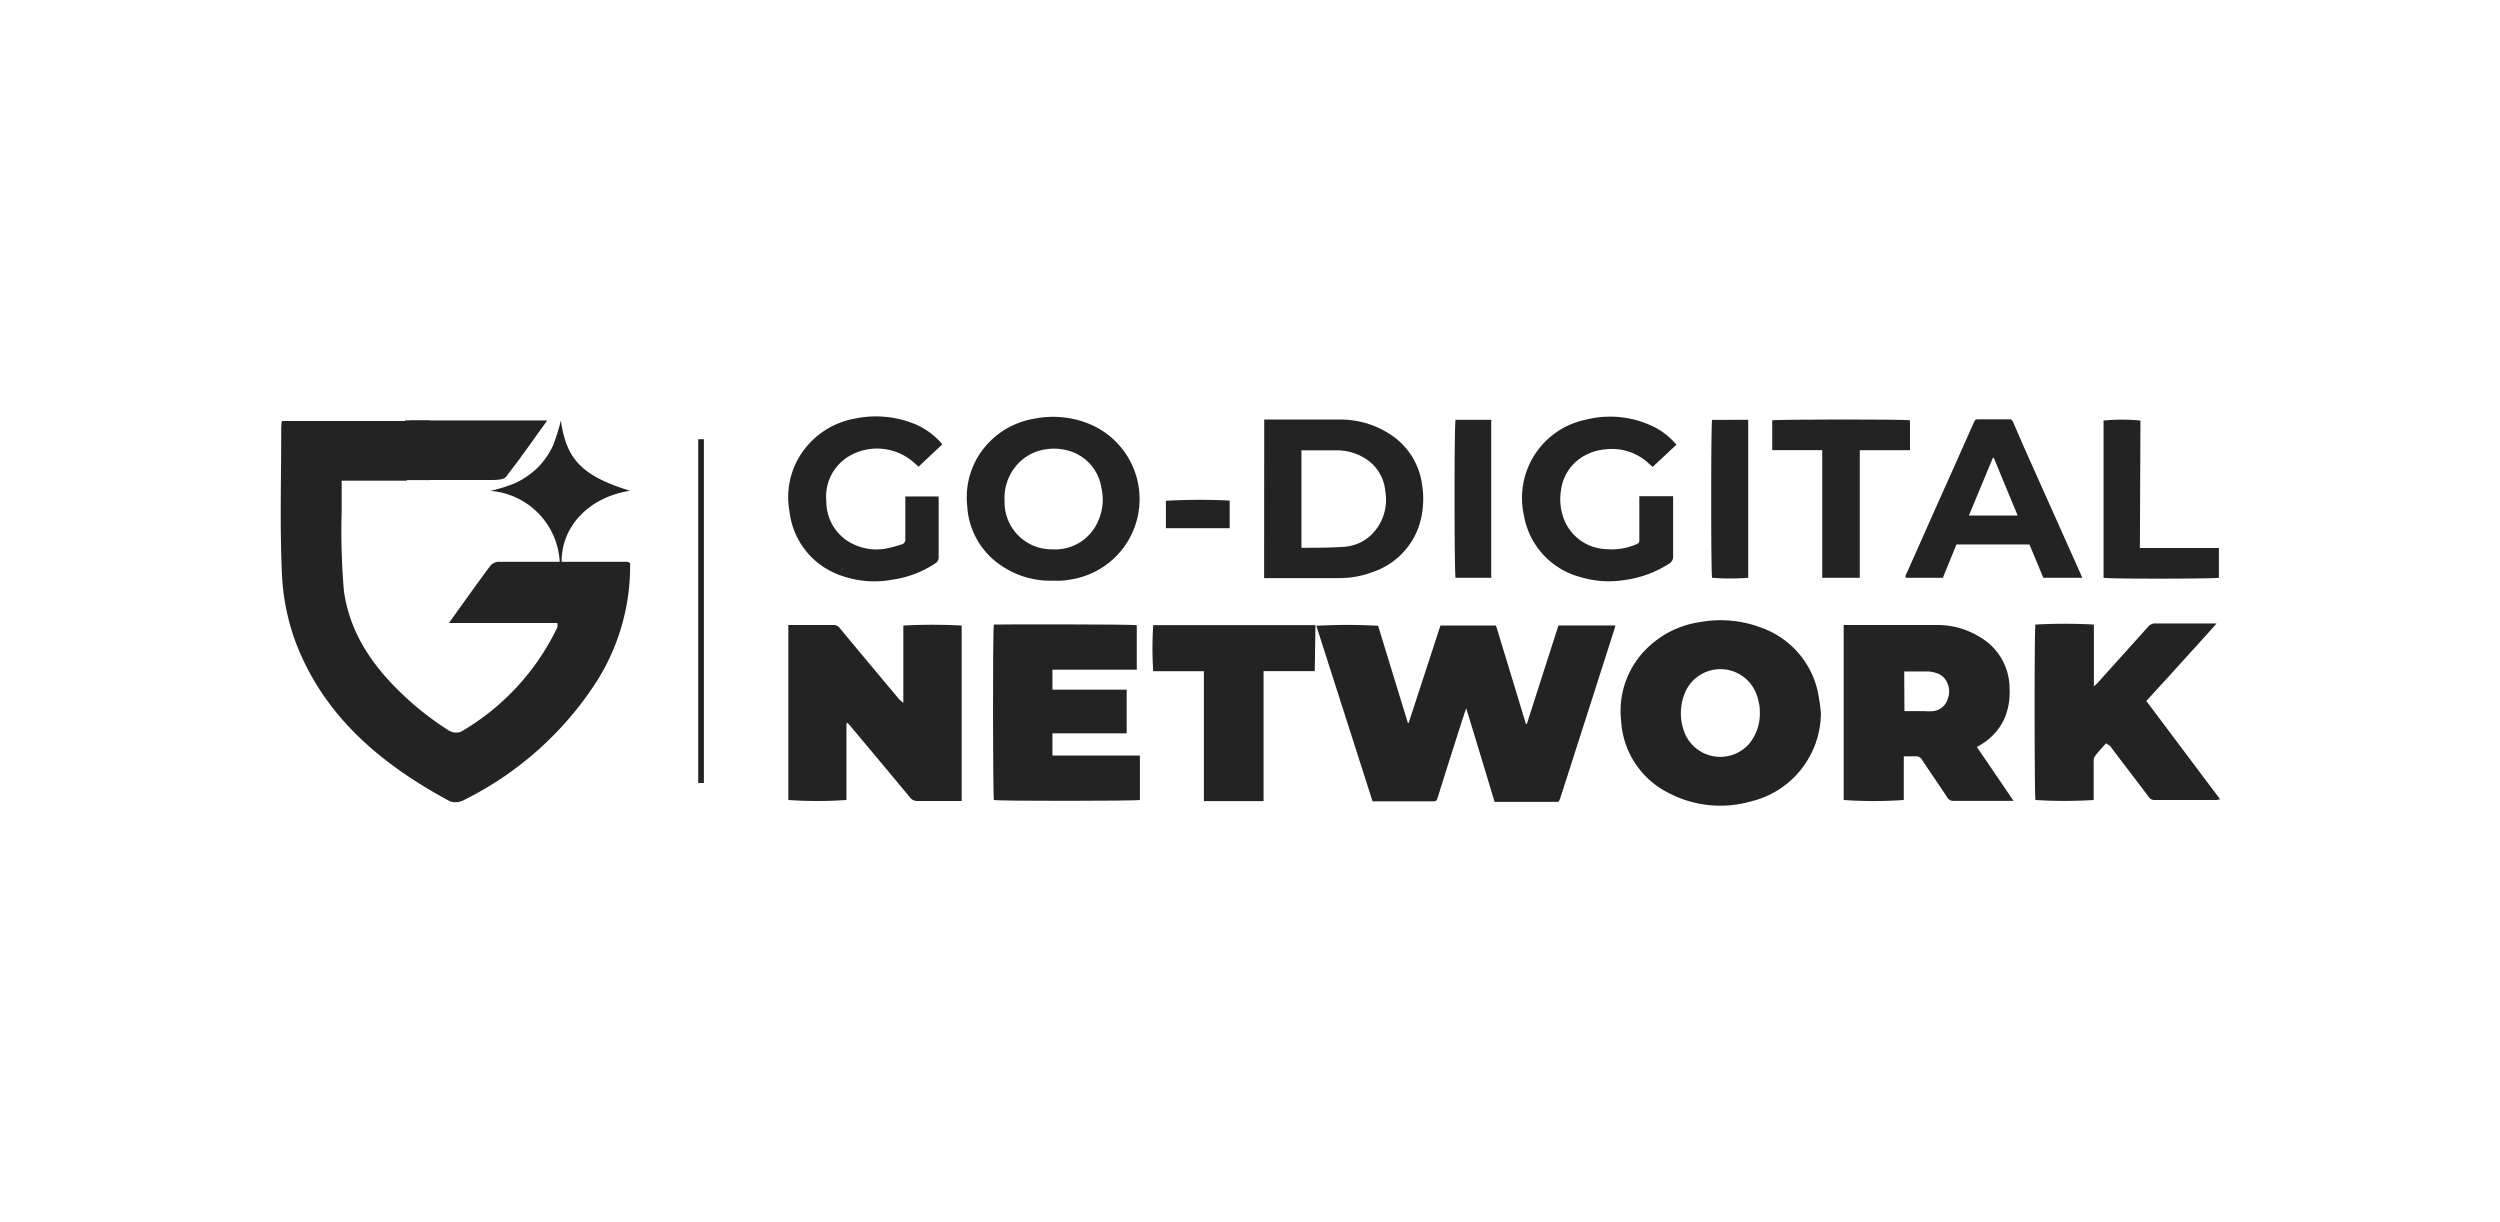
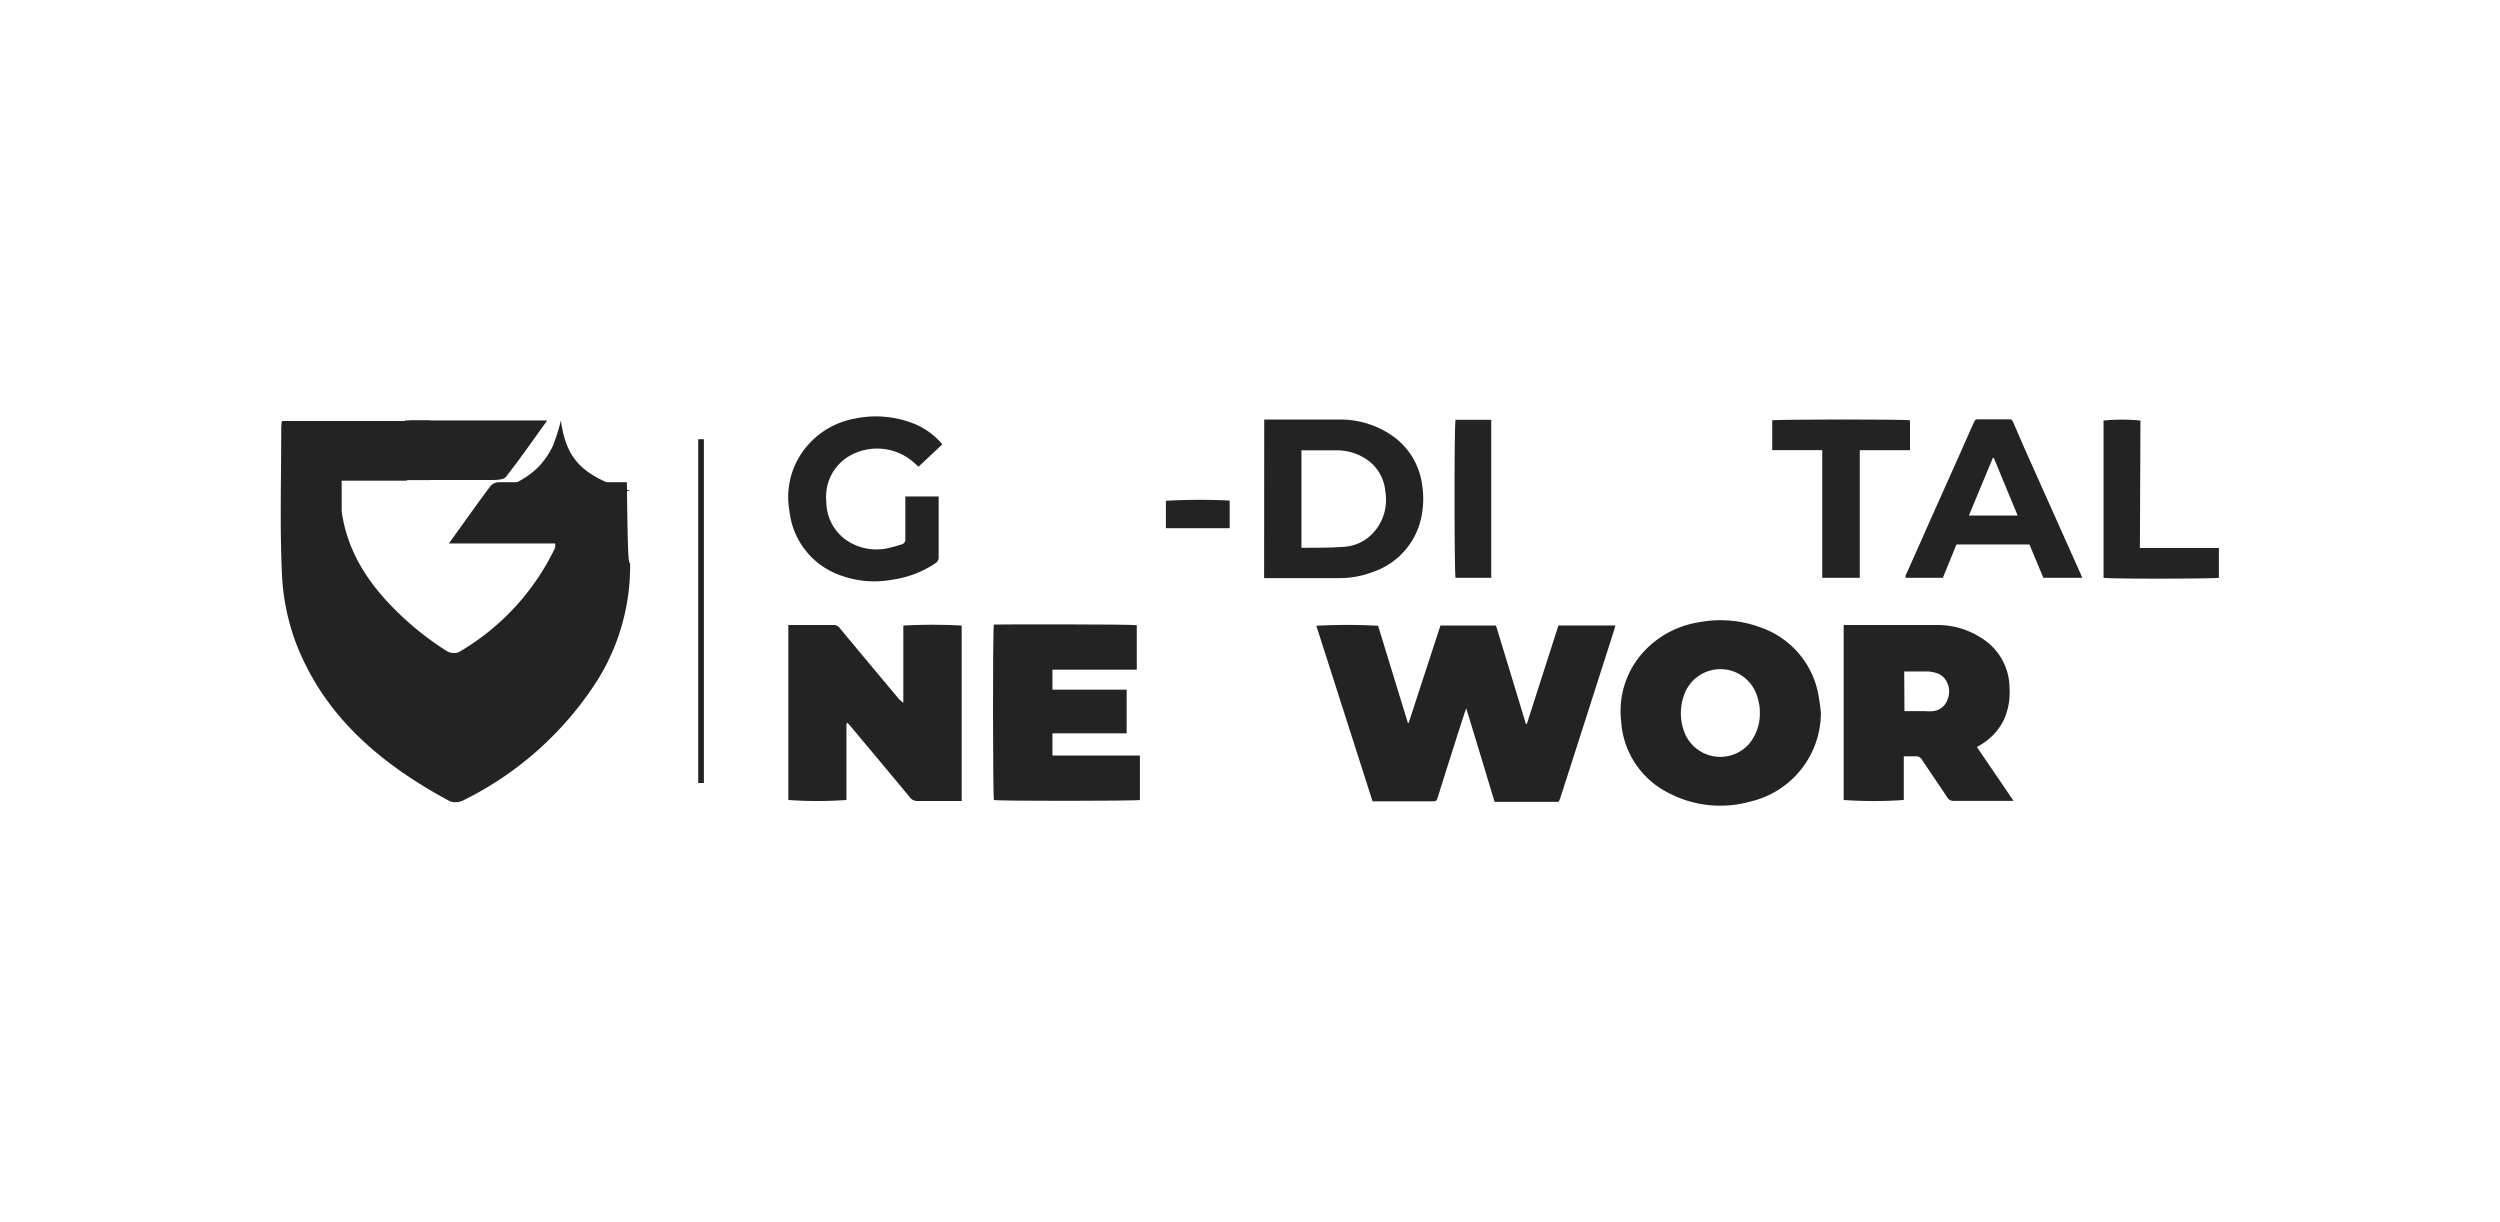
<svg xmlns="http://www.w3.org/2000/svg" id="Layer_1" data-name="Layer 1" viewBox="0 0 225 110">
  <defs>
    <style>.cls-1{fill:#232323;}</style>
  </defs>
  <path class="cls-1" d="M50.55,50.69h-.17a6.77,6.77,0,0,0-6.26-6.51,14,14,0,0,0,2.27-.71,7.56,7.56,0,0,0,2-1.38,7.14,7.14,0,0,0,1.36-1.94,17.27,17.27,0,0,0,.73-2.31c.48,3.5,1.91,5,6.22,6.33C53,44.74,50.46,47.41,50.55,50.69Z" />
  <path class="cls-1" d="M49.25,37.84c-1.29,1.79-2.45,3.47-3.71,5.07-.2.27-.82.29-1.24.29H36.85V37.84Z" />
  <rect class="cls-1" x="36.45" y="37.84" width="2.24" height="5.37" />
-   <path class="cls-1" d="M56.71,50.68a19.4,19.4,0,0,1-3.06,10.73A30.09,30.09,0,0,1,41.76,72a1.57,1.57,0,0,1-1.26.12c-6.14-3.3-11.33-7.6-13.89-14.32a20.19,20.19,0,0,1-1.24-6.25c-.19-4.25-.06-8.5-.06-12.76,0-.27,0-.55.06-.9H36.6v5.37H30.75c0,1,0,1.86,0,2.75a63.15,63.15,0,0,0,.2,7.16c.6,4.36,3.22,7.6,6.45,10.38a27.92,27.92,0,0,0,3,2.2,1.27,1.27,0,0,0,1.08.11,21.67,21.67,0,0,0,8.68-9.4,1.36,1.36,0,0,0,0-.39H40.4c1.36-1.89,2.54-3.56,3.76-5.19a1.06,1.06,0,0,1,.75-.32c3.84,0,7.67,0,11.51,0C56.5,50.54,56.57,50.61,56.71,50.68Z" />
+   <path class="cls-1" d="M56.71,50.68a19.4,19.4,0,0,1-3.06,10.73A30.09,30.09,0,0,1,41.76,72a1.57,1.57,0,0,1-1.26.12c-6.14-3.3-11.33-7.6-13.89-14.32a20.19,20.19,0,0,1-1.24-6.25c-.19-4.25-.06-8.5-.06-12.76,0-.27,0-.55.06-.9H36.6v5.37H30.75c0,1,0,1.86,0,2.75c.6,4.36,3.22,7.6,6.45,10.38a27.92,27.92,0,0,0,3,2.2,1.27,1.27,0,0,0,1.08.11,21.67,21.67,0,0,0,8.68-9.4,1.36,1.36,0,0,0,0-.39H40.4c1.36-1.89,2.54-3.56,3.76-5.19a1.06,1.06,0,0,1,.75-.32c3.84,0,7.67,0,11.51,0C56.5,50.54,56.57,50.61,56.71,50.68Z" />
  <path class="cls-1" d="M134.5,72.12c-.84-2.78-1.67-5.53-2.54-8.38-.08.25-.14.4-.19.55q-1.19,3.69-2.35,7.4c-.14.43-.14.43-.6.43H124l-.47,0q-2.53-7.91-5.06-15.8a50.45,50.45,0,0,1,5.56,0c.89,2.9,1.78,5.82,2.68,8.74h.07l2.86-8.76h5q1.35,4.42,2.69,8.85h.09c.94-2.95,1.89-5.89,2.84-8.86h5.13c-.05.16-.08.29-.12.42q-2.22,6.95-4.45,13.89c-.13.41-.26.82-.4,1.22s-.11.35-.48.35H134.5Z" />
  <path class="cls-1" d="M76.18,65.13V72a37.83,37.83,0,0,1-5.23,0V56.25c.12,0,.23,0,.34,0H75a.66.66,0,0,1,.58.28q2.56,3.09,5.15,6.17a2.5,2.5,0,0,0,.57.55V56.3a48.19,48.19,0,0,1,5.25,0V72.09l-.47,0H82.59a.82.82,0,0,1-.7-.33c-1.77-2.14-3.56-4.27-5.34-6.4l-.28-.31Z" />
  <path class="cls-1" d="M177.92,67.23l3.3,4.85c-.19,0-.32,0-.44,0h-4.94a.63.63,0,0,1-.59-.32c-.74-1.12-1.51-2.23-2.25-3.35a.62.62,0,0,0-.66-.34c-.3,0-.6,0-1,0V72a39,39,0,0,1-5.41,0V56.25c.1,0,.18,0,.26,0,2.75,0,5.5,0,8.25,0a7.21,7.21,0,0,1,3.79,1.11A5.33,5.33,0,0,1,180.86,62a6,6,0,0,1-.5,2.76A5.33,5.33,0,0,1,178.31,67ZM171.4,64c.64,0,1.23,0,1.81,0A4.43,4.43,0,0,0,174,64a1.55,1.55,0,0,0,1.3-1.11,1.85,1.85,0,0,0-.37-1.92,1.65,1.65,0,0,0-.57-.37,3.31,3.31,0,0,0-.83-.17c-.63,0-1.26,0-1.89,0l-.26,0Z" />
  <path class="cls-1" d="M163.88,64.14a8.21,8.21,0,0,1-6.35,8,10,10,0,0,1-7.27-.73,7.75,7.75,0,0,1-4.36-6.55,7.87,7.87,0,0,1,2.4-6.58A8.52,8.52,0,0,1,152.93,56a10.33,10.33,0,0,1,5.61.5,7.92,7.92,0,0,1,5.05,5.7A18.34,18.34,0,0,1,163.88,64.14Zm-5.5-.12c0-.18,0-.5-.1-.81a3.32,3.32,0,0,0-.16-.62,3.46,3.46,0,0,0-6.53-.1,4.8,4.8,0,0,0,0,3.4A3.46,3.46,0,0,0,157.37,67,4.24,4.24,0,0,0,158.38,64Z" />
-   <path class="cls-1" d="M189.55,66.89c-.36.41-.71.77-1,1.16a.68.68,0,0,0-.12.43c0,1,0,2.06,0,3.09V72a41.46,41.46,0,0,1-5.24,0c-.09-.32-.11-15.31,0-15.79a48.55,48.55,0,0,1,5.26,0v5.57c.18-.17.28-.26.37-.36l4.5-5a.8.8,0,0,1,.69-.31h5l.48,0c-1.07,1.23-2.13,2.36-3.17,3.52s-2.08,2.28-3.15,3.46c2.21,2.94,4.4,5.87,6.64,8.84a1.89,1.89,0,0,1-.32.07h-5.59a.59.59,0,0,1-.52-.29c-1.15-1.53-2.3-3-3.46-4.56Z" />
  <path class="cls-1" d="M102.31,56.27v4H94.72v1.8h6.68V66H94.72v2c1.32,0,2.63,0,3.94,0h3.93v4c-.34.09-12.68.11-13.14,0-.09-.31-.12-15.26,0-15.79C89.73,56.19,101.82,56.17,102.31,56.27Z" />
-   <path class="cls-1" d="M118.33,60.4h-4.61V72.1h-5.37c0-1,0-1.95,0-2.92s0-2,0-2.92V60.41c-1.55,0-3.06,0-4.56,0a31.57,31.57,0,0,1,0-4.15h14.6Z" />
  <path class="cls-1" d="M113.78,37.76h.48c2.07,0,4.14,0,6.22,0a8.17,8.17,0,0,1,5.08,1.64A6.39,6.39,0,0,1,128,43.72a7.88,7.88,0,0,1-.3,3.64,6.63,6.63,0,0,1-4.18,4.13,8.4,8.4,0,0,1-3,.54h-6.38l-.37,0Zm3.35,11.54c1.33,0,2.6,0,3.86-.09a3.9,3.9,0,0,0,2.63-1.29,4.37,4.37,0,0,0,1.06-3.66,3.86,3.86,0,0,0-1.93-3.07,4.79,4.79,0,0,0-2.45-.66h-2.82l-.35,0Z" />
-   <path class="cls-1" d="M94.85,52.26A7.86,7.86,0,0,1,90.26,51a6.89,6.89,0,0,1-3.21-5.48,7.09,7.09,0,0,1,1-4.47,7.29,7.29,0,0,1,5-3.36,8.58,8.58,0,0,1,5.05.49,7.32,7.32,0,0,1-1.54,13.94,8.09,8.09,0,0,1-1,.14A7.45,7.45,0,0,1,94.85,52.26ZM90.41,45s0,.14,0,.25a4.24,4.24,0,0,0,4.33,4.19,4.18,4.18,0,0,0,4.1-2.57,4.65,4.65,0,0,0,.29-2.94A4.11,4.11,0,0,0,96,40.52a4.64,4.64,0,0,0-1.82-.09,4.23,4.23,0,0,0-2.33,1.08A4.47,4.47,0,0,0,90.41,45Z" />
-   <path class="cls-1" d="M147.58,44.66c1.06,0,2,0,3,0,0,.2,0,.34,0,.48,0,1.64,0,3.29,0,4.93a.71.71,0,0,1-.36.66,9.77,9.77,0,0,1-4,1.47,8.83,8.83,0,0,1-4-.27,6.94,6.94,0,0,1-5.06-5.51,7.19,7.19,0,0,1,5.57-8.65,8.88,8.88,0,0,1,6,.59,6.33,6.33,0,0,1,1.78,1.26c.12.11.22.24.37.4l-2.14,2-.31-.27a4.82,4.82,0,0,0-3.89-1.31,4.49,4.49,0,0,0-1.72.46,4.12,4.12,0,0,0-2.33,3.23,4.93,4.93,0,0,0,.16,2.29,4.23,4.23,0,0,0,3.87,3,5.64,5.64,0,0,0,2.57-.36c.44-.17.45-.17.45-.65V44.66Z" />
  <path class="cls-1" d="M84.8,40l-2.13,2-.46-.41a5,5,0,0,0-5.68-.6,4.23,4.23,0,0,0-2.16,4.14,4.23,4.23,0,0,0,2.2,3.73,4.83,4.83,0,0,0,3.12.52A12.22,12.22,0,0,0,81.13,49a.44.44,0,0,0,.35-.5c0-1.1,0-2.2,0-3.3v-.52c1,0,2,0,3,0,0,.18,0,.3,0,.43,0,1.67,0,3.34,0,5a.64.64,0,0,1-.35.62,9.27,9.27,0,0,1-3.81,1.44,8.85,8.85,0,0,1-4.45-.31A6.93,6.93,0,0,1,71.05,46a7.07,7.07,0,0,1,1.87-6.17,7.31,7.31,0,0,1,3.93-2.14,9.29,9.29,0,0,1,5.22.37,6.54,6.54,0,0,1,2.54,1.7A2.92,2.92,0,0,1,84.8,40Z" />
  <path class="cls-1" d="M174.86,52h-3.35c-.06-.21.06-.34.13-.49.74-1.68,1.5-3.37,2.24-5.05q1.85-4.12,3.68-8.25c.05-.09.09-.18.13-.27a.29.29,0,0,1,.3-.2h2.87c.2,0,.26.13.33.27l1,2.31,5,11.18.21.5c-1.2,0-2.34,0-3.5,0l-1.25-3h-6.57Zm4.59-10.8h-.09L177.2,46.4h4.39C180.86,44.64,180.15,42.93,179.45,41.22Z" />
  <path class="cls-1" d="M164,40.51H159.5V37.83c.33-.09,11.93-.11,12.4,0v2.69c-1.5,0-3,0-4.52,0V52H164Z" />
  <path class="cls-1" d="M192.59,49.32h7.11V52c-.33.09-9.69.12-10.38,0l0,0s0,0,0,0a.51.51,0,0,1,0-.13V38.05a1.23,1.23,0,0,1,0-.2,16.63,16.63,0,0,1,3.32,0Z" />
  <path class="cls-1" d="M131,37.78h3.21l0,0,0,0a2.64,2.64,0,0,1,0,.29V51.86a.6.6,0,0,1,0,.14H131C130.89,51.69,130.87,38.36,131,37.78Z" />
-   <path class="cls-1" d="M157.34,37.78V52a20.46,20.46,0,0,1-3.25,0c-.11-.35-.11-13.83,0-14.21Z" />
  <path class="cls-1" d="M110.67,45.05v2.49h-5.74V45.07A54.85,54.85,0,0,1,110.67,45.05Z" />
  <rect class="cls-1" x="62.84" y="39.53" width="0.51" height="30.94" />
</svg>